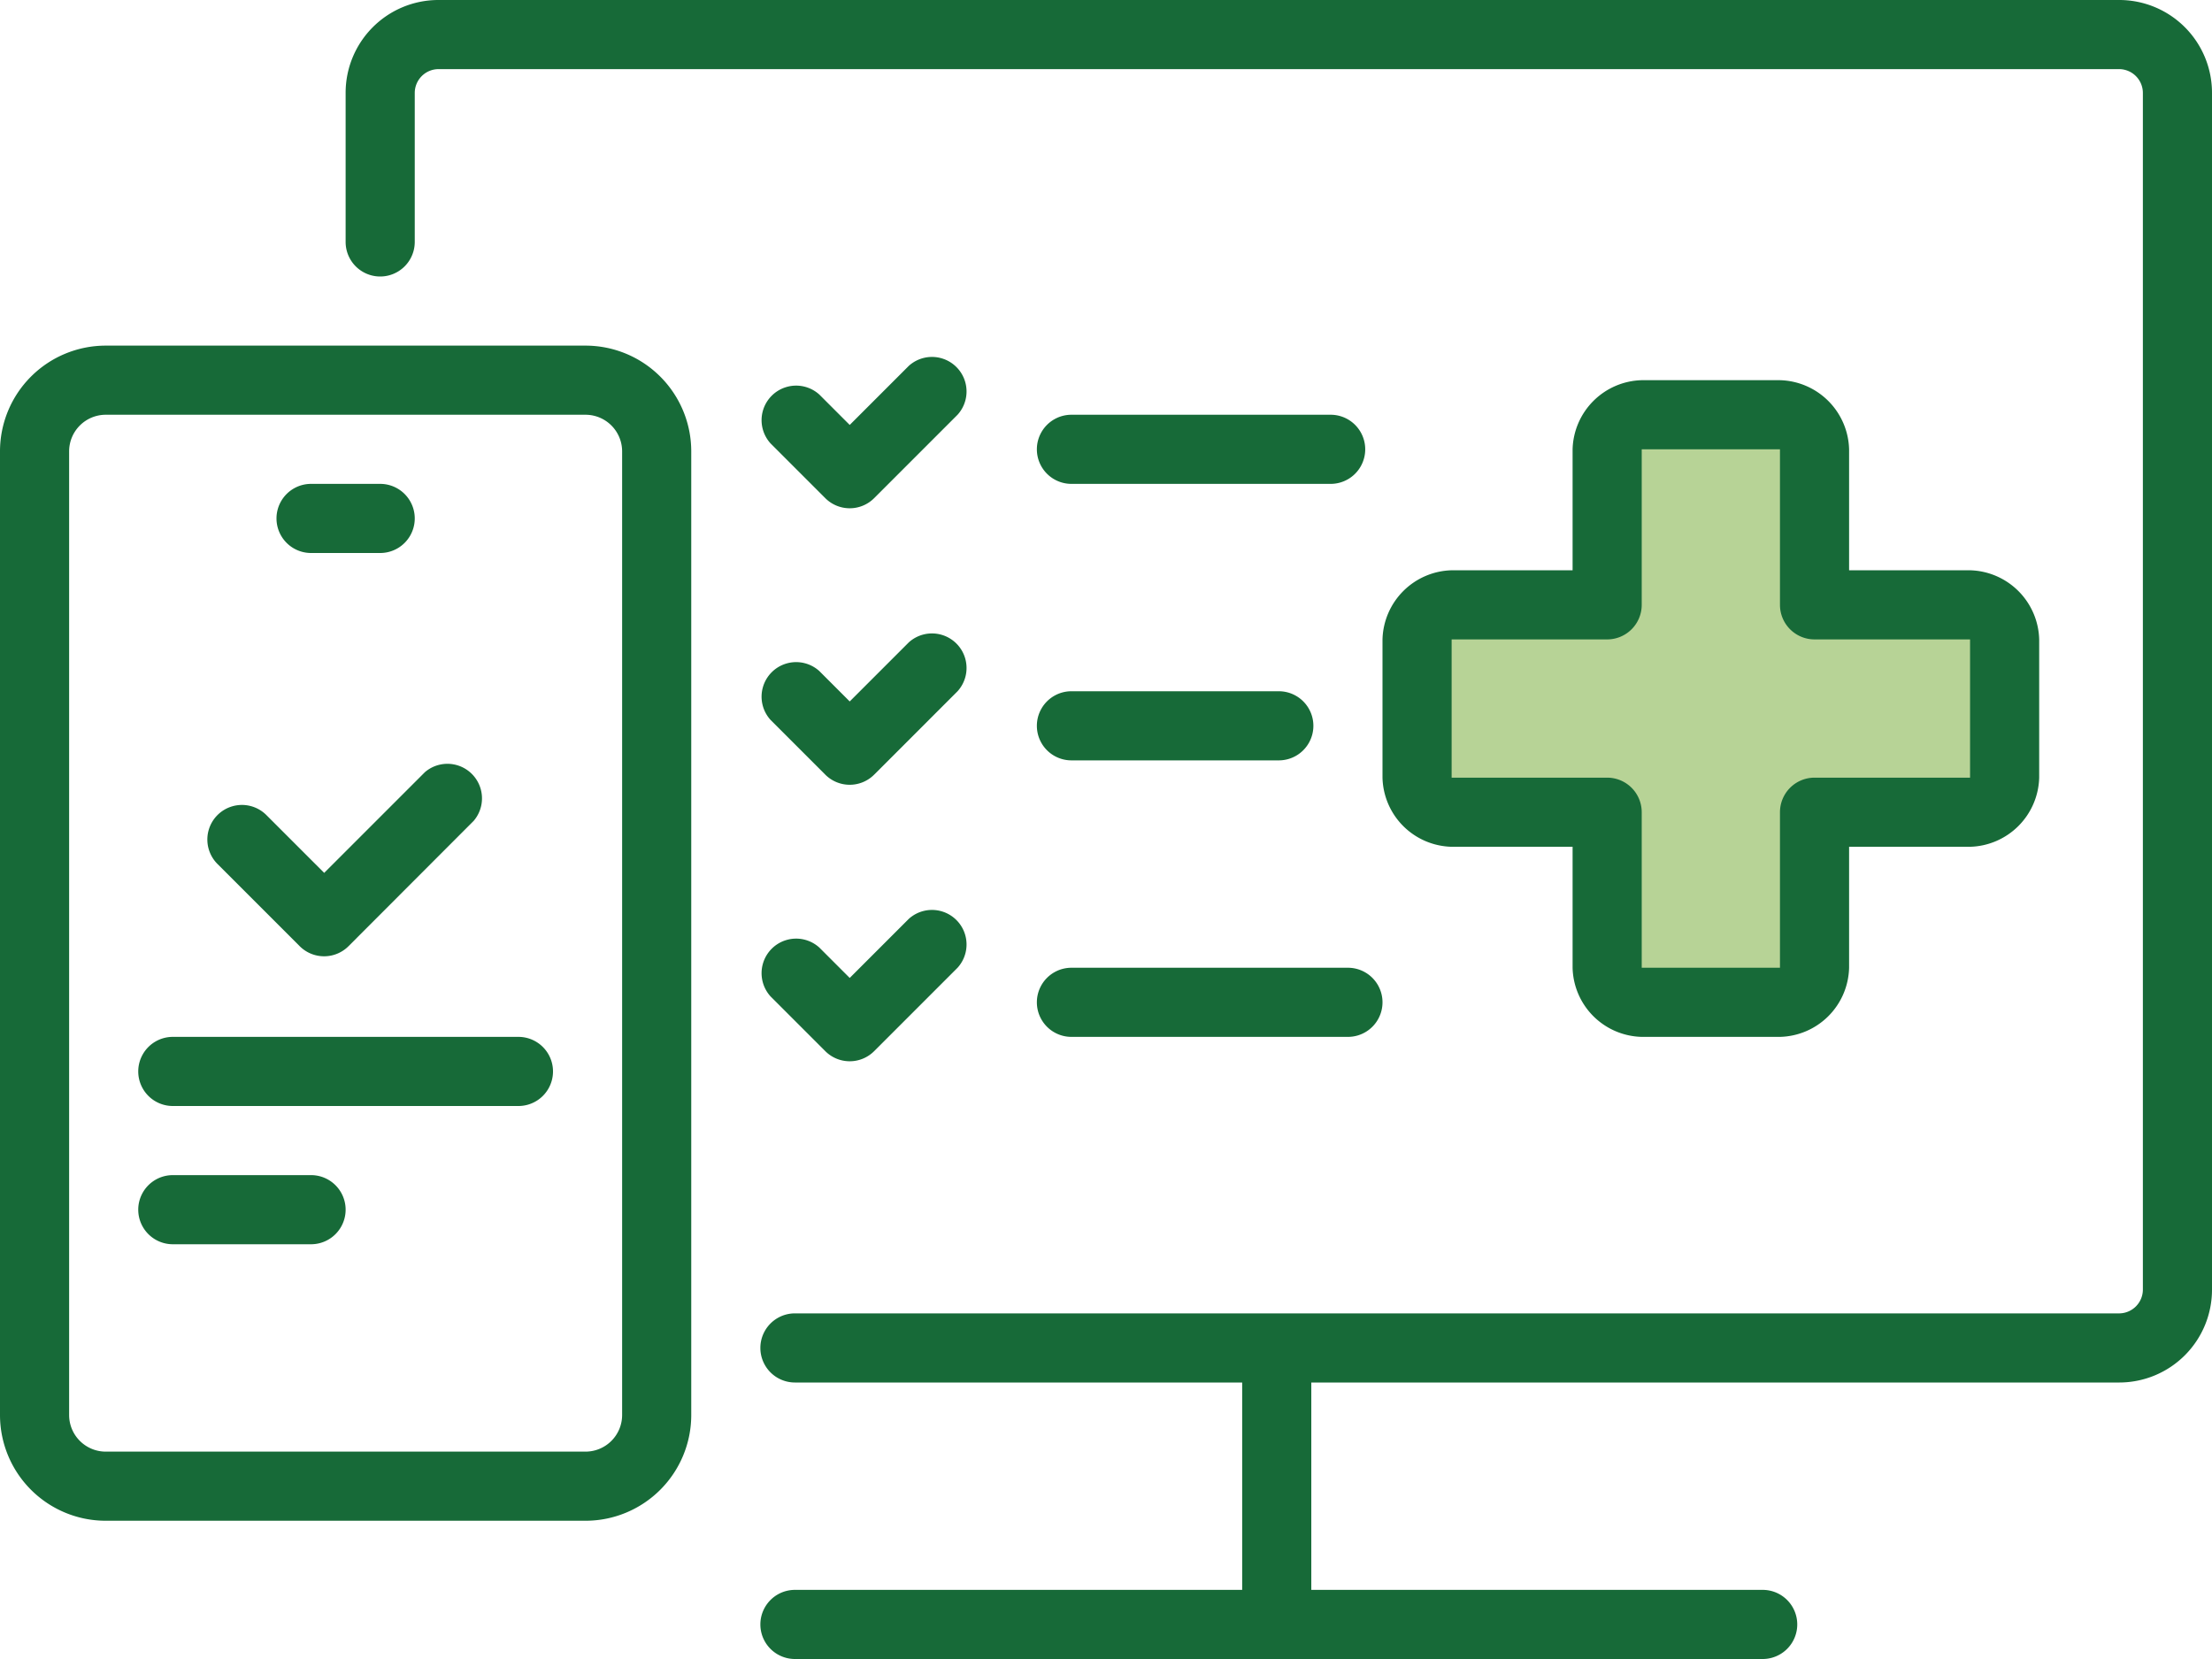
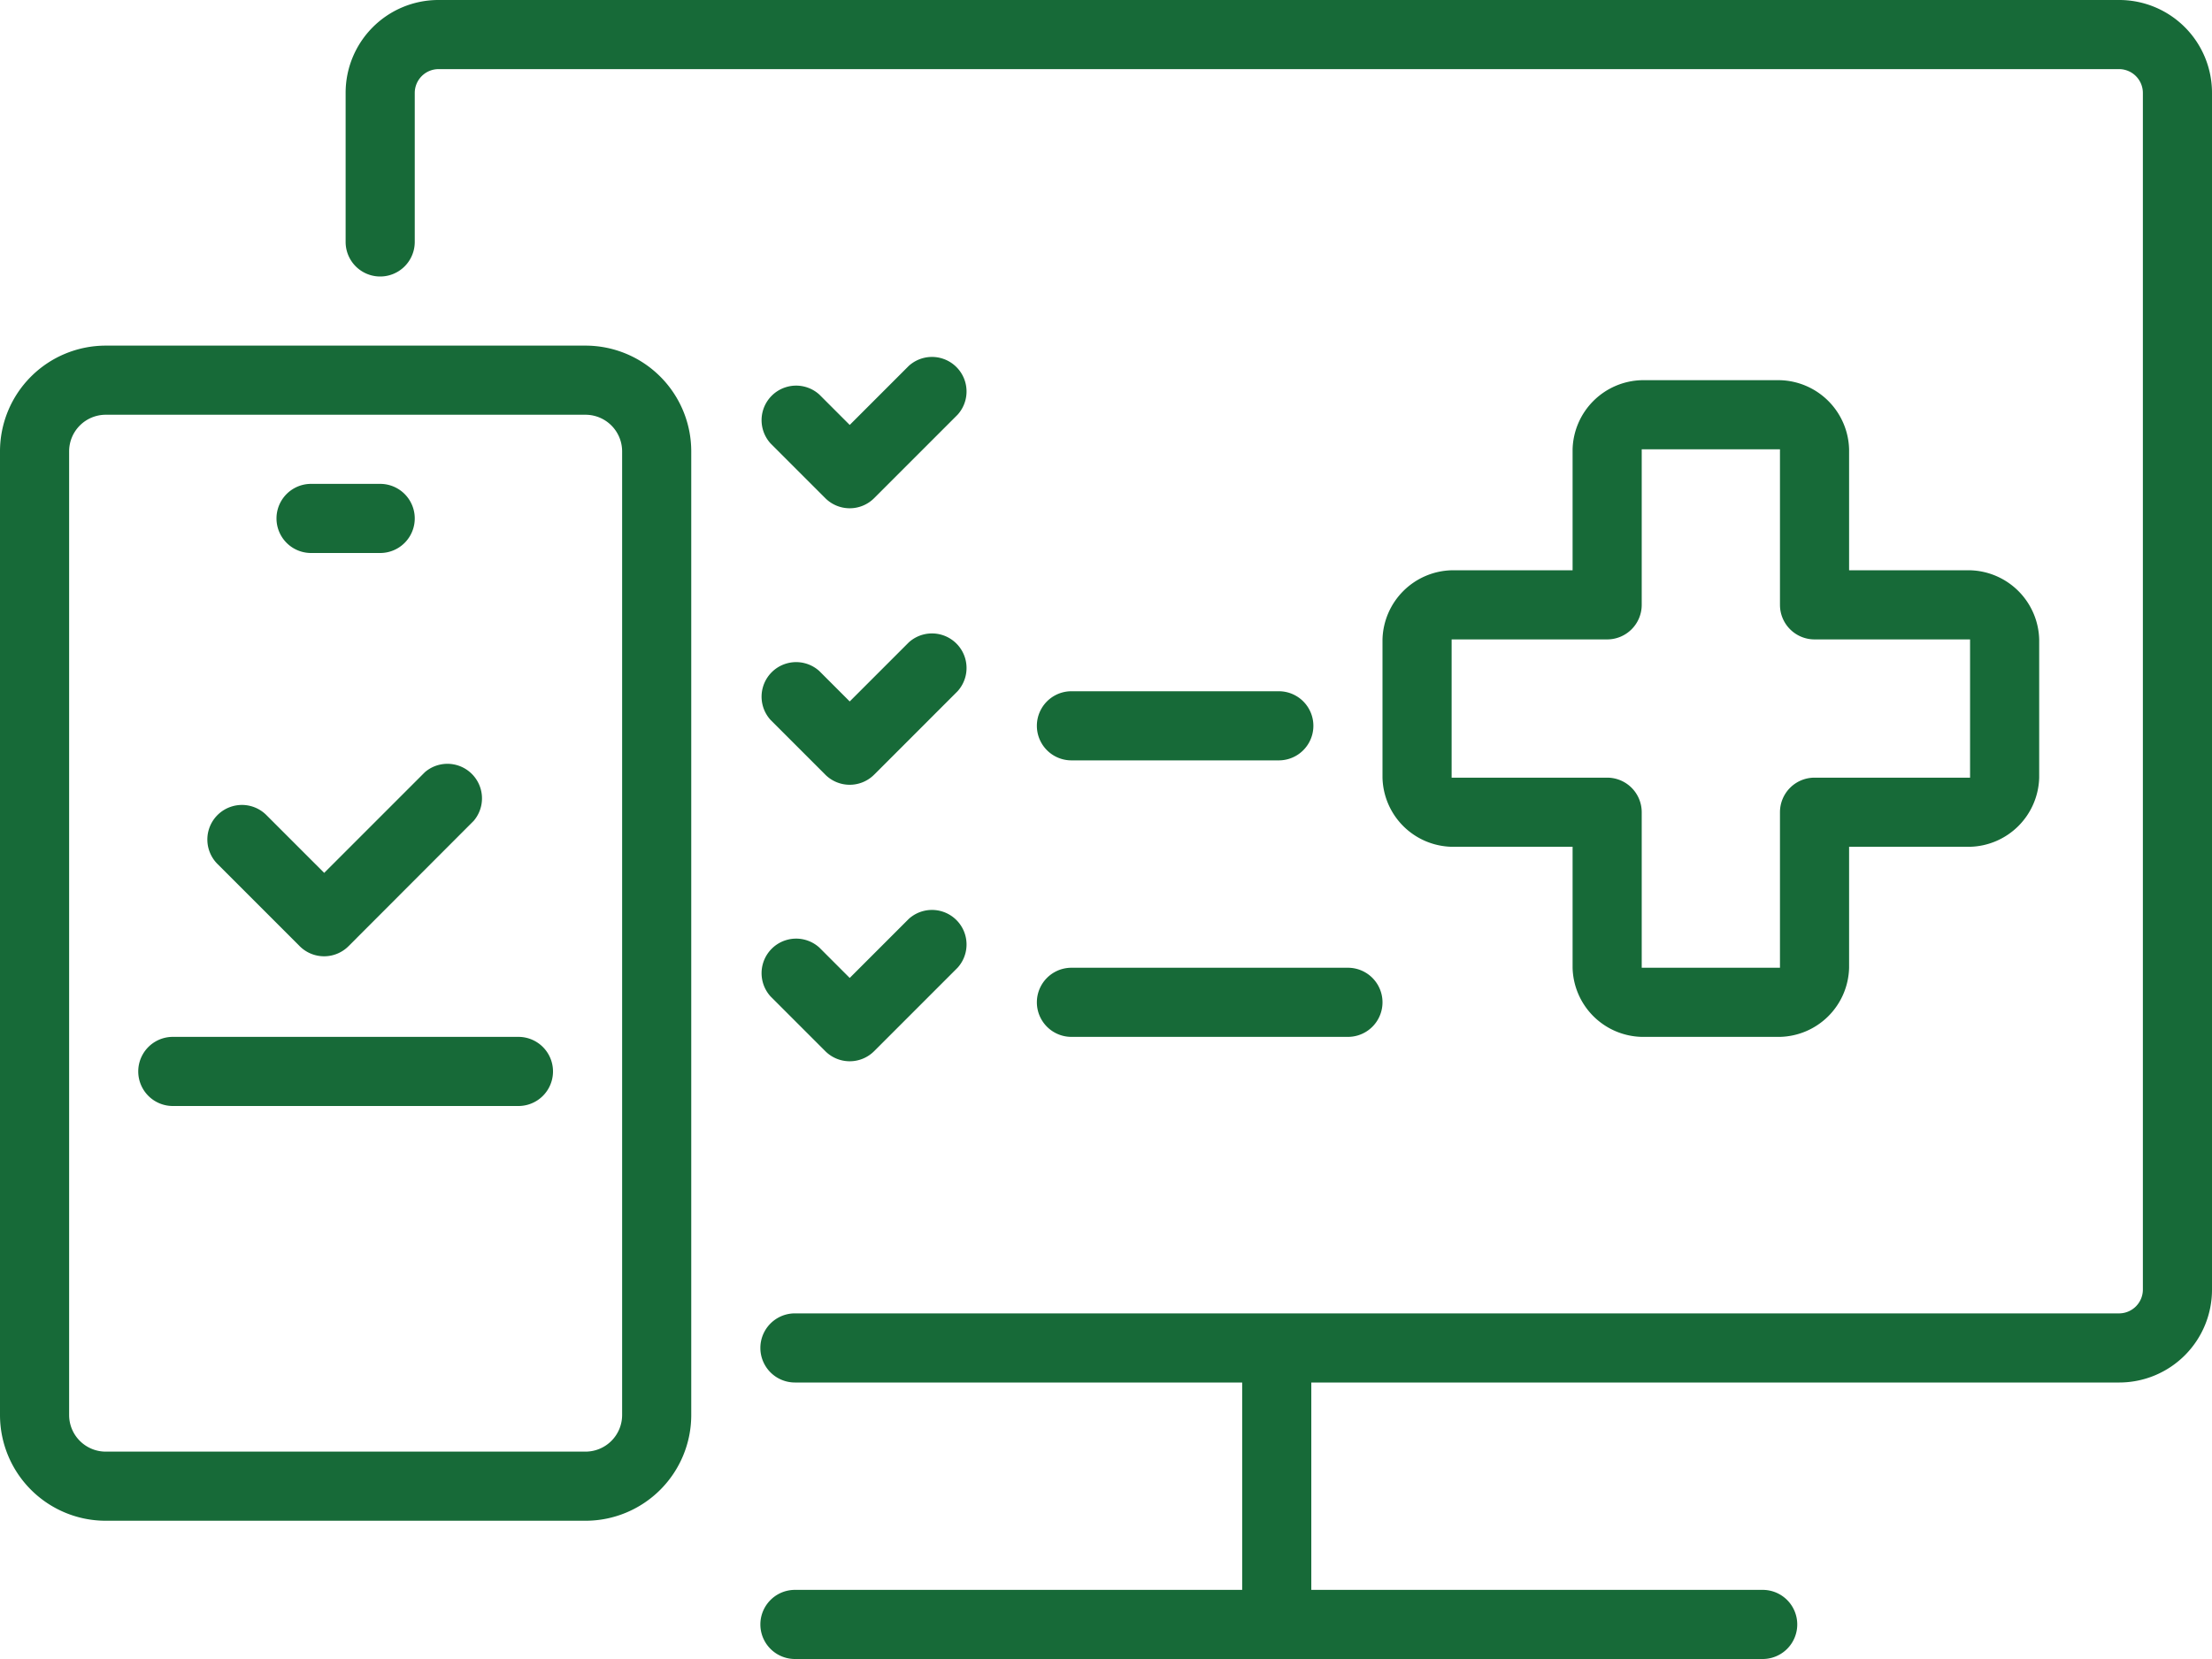
<svg xmlns="http://www.w3.org/2000/svg" width="128" height="96" viewBox="0 0 128 96">
  <g id="_6304657_-_adaptive_app_medical_mobile_ui" data-name="6304657 - adaptive app medical mobile ui" transform="translate(0 -16)">
    <path id="Path_338" data-name="Path 338" d="M122.65,16H25.35A5.37,5.37,0,0,0,20,21.38V30a2,2,0,0,0,4,0V21.38A1.38,1.38,0,0,1,25.35,20h97.3A1.38,1.38,0,0,1,124,21.38V90.62A1.38,1.38,0,0,1,122.65,92H46a2,2,0,0,0,0,4H71.88v12H46a2,2,0,0,0,0,4h56a2,2,0,0,0,0-4H75.88V96h46.77A5.37,5.37,0,0,0,128,90.62V21.38A5.37,5.37,0,0,0,122.65,16Z" fill="#176A38" />
    <path id="Path_339" data-name="Path 339" d="M47.76,44.83a2,2,0,0,0,2.82,0L55.41,40a2,2,0,0,0-2.82-2.83l-3.42,3.42-1.76-1.76a2,2,0,0,0-2.82,2.83Z" fill="#176A38" />
-     <path id="Path_340" data-name="Path 340" d="M62,44H77a2,2,0,0,0,0-4H62a2,2,0,0,0,0,4Z" fill="#176A38" />
    <path id="Path_341" data-name="Path 341" d="M62,60H74a2,2,0,0,0,0-4H62a2,2,0,0,0,0,4Z" fill="#176A38" />
    <path id="Path_342" data-name="Path 342" d="M62,76H78a2,2,0,0,0,0-4H62a2,2,0,0,0,0,4Z" fill="#176A38" />
    <path id="Path_343" data-name="Path 343" d="M44.59,57.66l3.17,3.17a2,2,0,0,0,2.82,0L55.41,56a2,2,0,0,0-2.82-2.83l-3.42,3.42-1.76-1.76a2,2,0,0,0-2.82,2.83Z" fill="#176A38" />
    <path id="Path_344" data-name="Path 344" d="M44.59,73.66l3.17,3.17a2,2,0,0,0,2.82,0L55.41,72a2,2,0,0,0-2.82-2.83l-3.42,3.42-1.76-1.76a2,2,0,0,0-2.82,2.83Z" fill="#176A38" />
    <path id="Path_345" data-name="Path 345" d="M33.88,36H6.12A6.12,6.12,0,0,0,0,42.12V97.88A6.12,6.12,0,0,0,6.12,104H33.88A6.12,6.12,0,0,0,40,97.88V42.12A6.12,6.12,0,0,0,33.88,36ZM36,97.88A2.12,2.12,0,0,1,33.88,100H6.12A2.12,2.12,0,0,1,4,97.88V42.12A2.12,2.12,0,0,1,6.12,40H33.88A2.12,2.12,0,0,1,36,42.12Z" fill="#176A38" />
    <path id="Path_346" data-name="Path 346" d="M17.34,70.75a2,2,0,0,0,2.83,0l7.24-7.25a2,2,0,0,0-2.82-2.82l-5.83,5.83-3.35-3.35A2,2,0,0,0,12.59,66Z" fill="#176A38" />
    <path id="Path_347" data-name="Path 347" d="M30,76H10a2,2,0,0,0,0,4H30a2,2,0,0,0,0-4Z" fill="#176A38" />
-     <path id="Path_348" data-name="Path 348" d="M18,84H10a2,2,0,0,0,0,4h8a2,2,0,0,0,0-4Z" fill="#176A38" />
-     <path id="Union_3" data-name="Union 3" d="M-9070,33V22h-12V10h12V0h11V10h11V22h-11V33Z" transform="translate(9164 41)" fill="rgba(113,169,47,0.5)" />
    <path id="Path_349" data-name="Path 349" d="M18,48h4a2,2,0,0,0,0-4H18a2,2,0,0,0,0,4Z" fill="#176A38" />
    <path id="Path_350" data-name="Path 350" d="M103,76H95a4.1,4.1,0,0,1-4-4V65H84a4.1,4.1,0,0,1-4-4V53a4.11,4.11,0,0,1,4-4h7V42a4.11,4.11,0,0,1,4-4h8a4.11,4.11,0,0,1,4,4v7h7a4.11,4.11,0,0,1,4,4v8a4.11,4.11,0,0,1-4,4h-7v7a4.1,4.1,0,0,1-4,4Zm0-13a2,2,0,0,1,2-2h9V53h-9a2,2,0,0,1-2-2V42H95v9a2,2,0,0,1-2,2H84v8h9a2,2,0,0,1,2,2v9h8Z" fill="#176A38" />
  </g>
</svg>